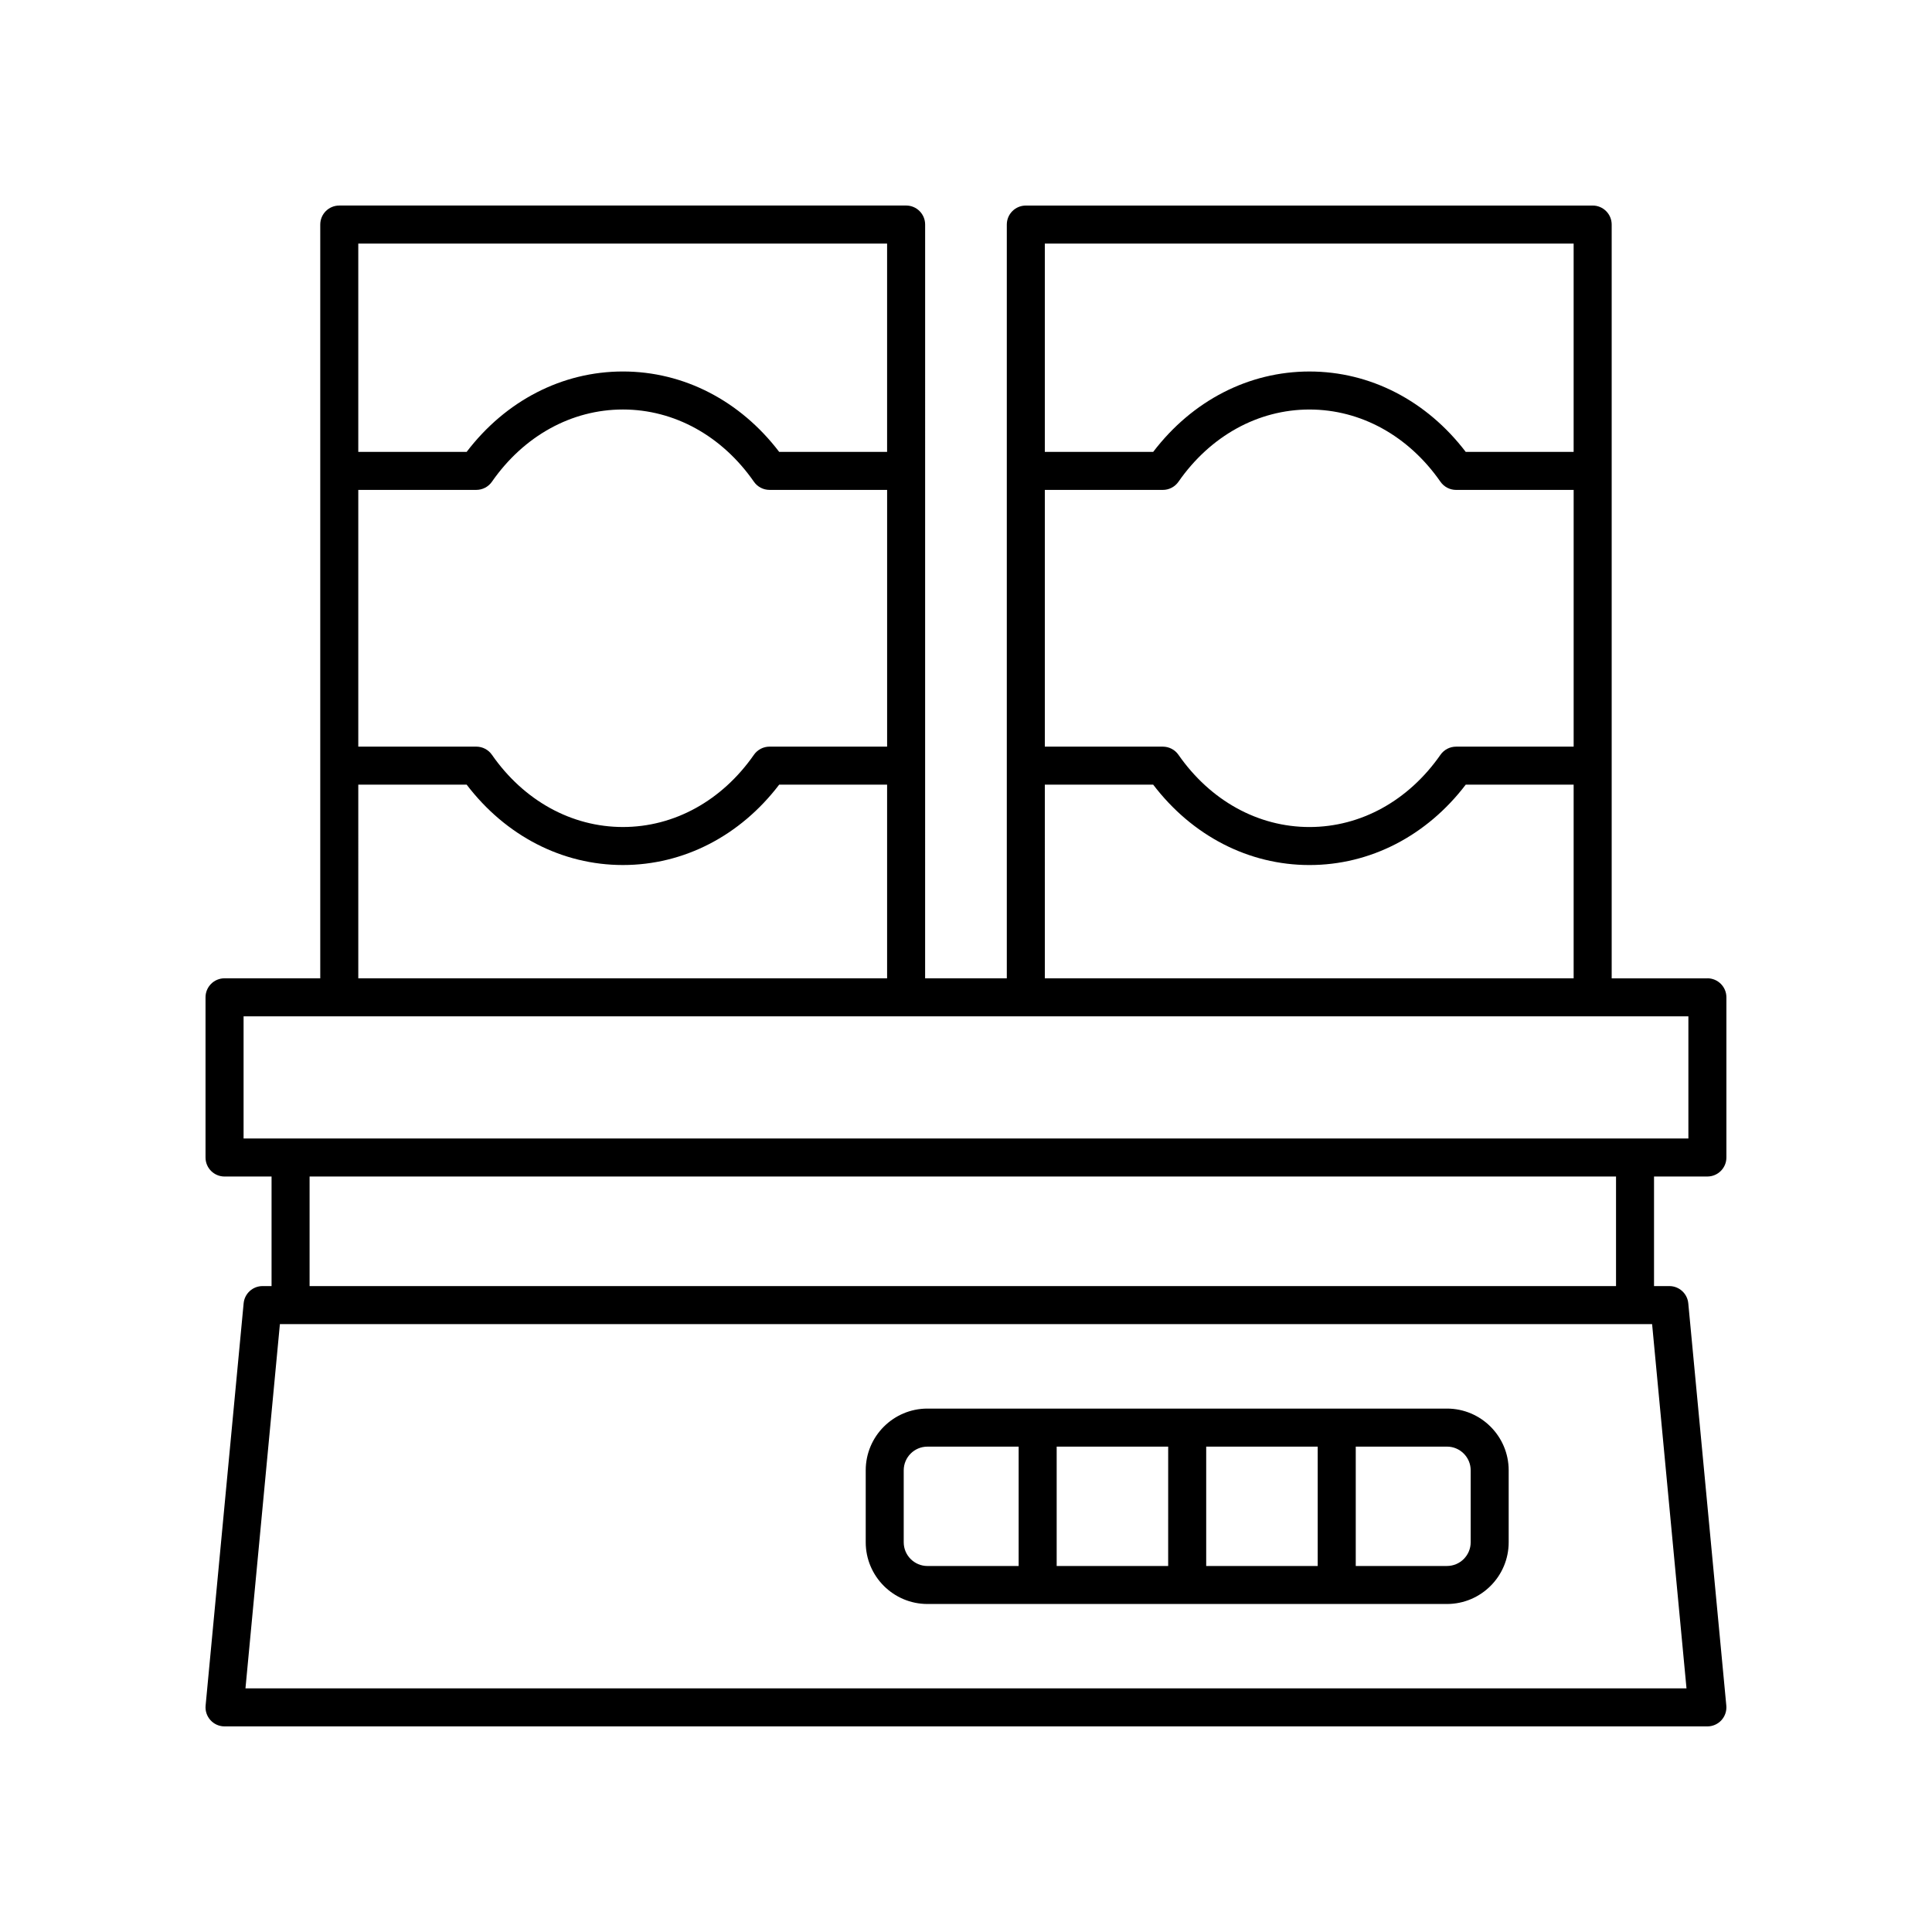
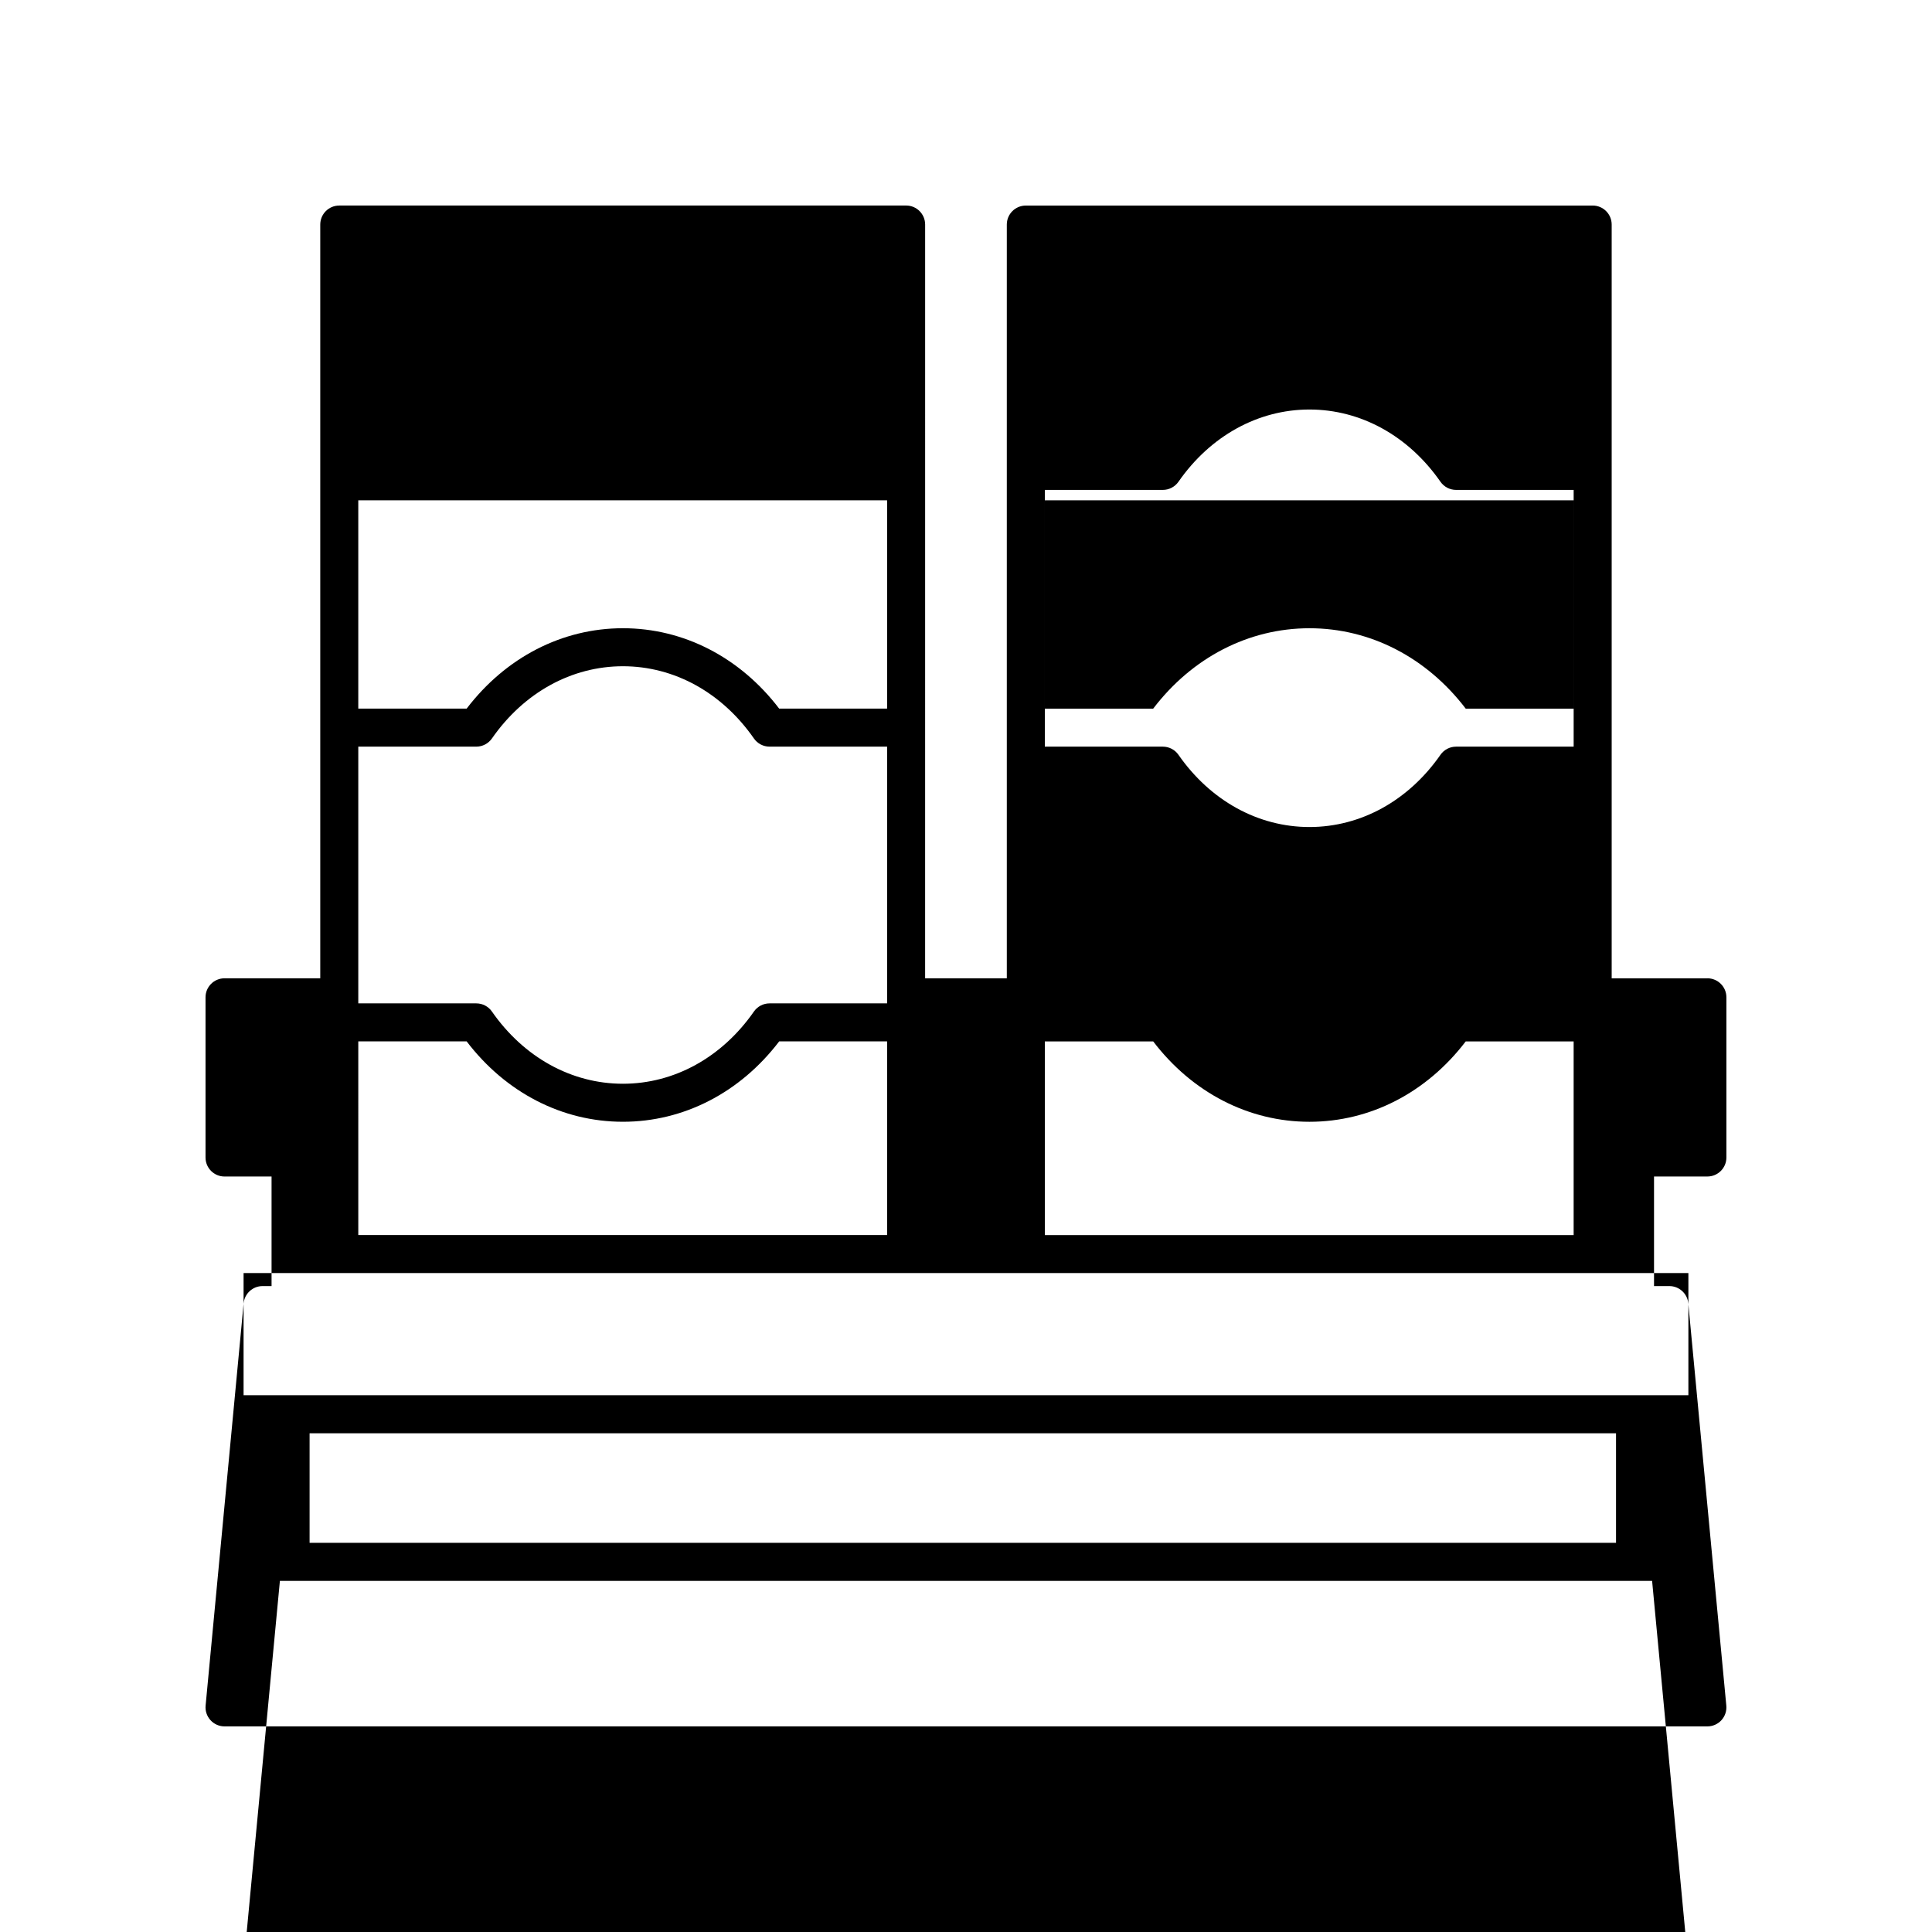
<svg xmlns="http://www.w3.org/2000/svg" fill="#000000" width="800px" height="800px" version="1.1" viewBox="144 144 512 512">
  <g>
-     <path d="m596.48 403.27h-25.367v-199.76c0-2.781-2.254-5.039-5.039-5.039l-150.22 0.004c-2.781 0-5.039 2.254-5.039 5.039v199.75h-21.648l0.004-199.76c0-2.781-2.254-5.039-5.039-5.039l-150.22 0.004c-2.781 0-5.039 2.254-5.039 5.039v199.75h-25.367c-2.781 0-5.039 2.254-5.039 5.039v42.453c0 2.781 2.254 5.039 5.039 5.039h12.461v29.039l-2.383-0.004c-2.598 0-4.773 1.977-5.016 4.562l-10.078 106.61c-0.133 1.41 0.336 2.816 1.289 3.863 0.957 1.055 2.309 1.652 3.727 1.652h392.97c1.418 0 2.773-0.598 3.727-1.648 0.953-1.047 1.422-2.453 1.289-3.863l-10.078-106.61c-0.242-2.586-2.418-4.566-5.016-4.566h-4.062v-29.039h14.141c2.781 0 5.039-2.254 5.039-5.039v-42.453c0-2.781-2.258-5.035-5.039-5.035zm-175.59-129.44h31.277c1.648 0 3.191-0.809 4.137-2.16 8.465-12.168 21.121-19.145 34.715-19.145 13.598 0 26.25 6.977 34.719 19.145 0.941 1.352 2.488 2.16 4.137 2.16h31.16v68.039h-31.16c-1.648 0-3.191 0.809-4.137 2.16-8.469 12.164-21.121 19.141-34.719 19.141s-26.25-6.977-34.715-19.141c-0.941-1.352-2.488-2.16-4.137-2.16h-31.277zm140.14-65.277v55.203h-28.598c-10.355-13.574-25.309-21.305-41.414-21.305-16.105 0-31.059 7.731-41.41 21.305h-28.719v-55.203zm-140.14 143.39h28.719c10.348 13.574 25.305 21.301 41.41 21.301 16.105 0 31.059-7.727 41.414-21.301h28.598v51.324h-140.14zm-181.94-78.117h31.277c1.648 0 3.191-0.809 4.137-2.16 8.465-12.168 21.121-19.145 34.719-19.145s26.25 6.977 34.715 19.145c0.941 1.352 2.488 2.16 4.137 2.16h31.16v68.039h-31.16c-1.648 0-3.191 0.809-4.137 2.16-8.465 12.164-21.121 19.141-34.715 19.141-13.598 0-26.254-6.977-34.719-19.141-0.941-1.352-2.488-2.16-4.137-2.16h-31.277zm140.14-65.277v55.203h-28.598c-10.352-13.574-25.305-21.305-41.41-21.305-16.109 0-31.062 7.731-41.414 21.305h-28.719v-55.203zm-140.14 143.39h28.719c10.352 13.574 25.305 21.301 41.414 21.301s31.062-7.727 41.41-21.301h28.598v51.324h-140.14zm351.99 239.5h-381.89l9.125-96.531h363.65zm-18.676-106.61h-346.22v-29.039h346.22zm19.176-39.117h-382.89v-32.375h382.89z" />
-     <path d="m527.46 517.29h-137.68c-9.02 0-16.355 7.34-16.355 16.359v19.066c0 9.02 7.34 16.359 16.355 16.359h137.68c9.02 0 16.355-7.34 16.355-16.359v-19.066c0-9.02-7.336-16.359-16.355-16.359zm-63.805 10.078h29.551v31.633h-29.551zm-10.078 31.633h-29.547v-31.633h29.551zm-70.082-6.281v-19.066c0-3.465 2.816-6.281 6.281-6.281h24.176v31.633h-24.176c-3.465-0.004-6.281-2.824-6.281-6.285zm150.25 0c0 3.465-2.816 6.281-6.281 6.281h-24.176v-31.633h24.176c3.465 0 6.281 2.82 6.281 6.281z" />
+     <path d="m596.48 403.27h-25.367v-199.76c0-2.781-2.254-5.039-5.039-5.039l-150.22 0.004c-2.781 0-5.039 2.254-5.039 5.039v199.75h-21.648l0.004-199.76c0-2.781-2.254-5.039-5.039-5.039l-150.22 0.004c-2.781 0-5.039 2.254-5.039 5.039v199.75h-25.367c-2.781 0-5.039 2.254-5.039 5.039v42.453c0 2.781 2.254 5.039 5.039 5.039h12.461v29.039l-2.383-0.004c-2.598 0-4.773 1.977-5.016 4.562l-10.078 106.61c-0.133 1.41 0.336 2.816 1.289 3.863 0.957 1.055 2.309 1.652 3.727 1.652h392.97c1.418 0 2.773-0.598 3.727-1.648 0.953-1.047 1.422-2.453 1.289-3.863l-10.078-106.61c-0.242-2.586-2.418-4.566-5.016-4.566h-4.062v-29.039h14.141c2.781 0 5.039-2.254 5.039-5.039v-42.453c0-2.781-2.258-5.035-5.039-5.035zm-175.59-129.44h31.277c1.648 0 3.191-0.809 4.137-2.16 8.465-12.168 21.121-19.145 34.715-19.145 13.598 0 26.25 6.977 34.719 19.145 0.941 1.352 2.488 2.16 4.137 2.16h31.16v68.039h-31.16c-1.648 0-3.191 0.809-4.137 2.16-8.469 12.164-21.121 19.141-34.719 19.141s-26.25-6.977-34.715-19.141c-0.941-1.352-2.488-2.16-4.137-2.16h-31.277m140.14-65.277v55.203h-28.598c-10.355-13.574-25.309-21.305-41.414-21.305-16.105 0-31.059 7.731-41.41 21.305h-28.719v-55.203zm-140.14 143.39h28.719c10.348 13.574 25.305 21.301 41.41 21.301 16.105 0 31.059-7.727 41.414-21.301h28.598v51.324h-140.14zm-181.94-78.117h31.277c1.648 0 3.191-0.809 4.137-2.16 8.465-12.168 21.121-19.145 34.719-19.145s26.25 6.977 34.715 19.145c0.941 1.352 2.488 2.16 4.137 2.16h31.16v68.039h-31.16c-1.648 0-3.191 0.809-4.137 2.16-8.465 12.164-21.121 19.141-34.715 19.141-13.598 0-26.254-6.977-34.719-19.141-0.941-1.352-2.488-2.16-4.137-2.16h-31.277zm140.14-65.277v55.203h-28.598c-10.352-13.574-25.305-21.305-41.41-21.305-16.109 0-31.062 7.731-41.414 21.305h-28.719v-55.203zm-140.14 143.39h28.719c10.352 13.574 25.305 21.301 41.414 21.301s31.062-7.727 41.41-21.301h28.598v51.324h-140.14zm351.99 239.5h-381.89l9.125-96.531h363.65zm-18.676-106.61h-346.22v-29.039h346.22zm19.176-39.117h-382.89v-32.375h382.89z" />
  </g>
</svg>